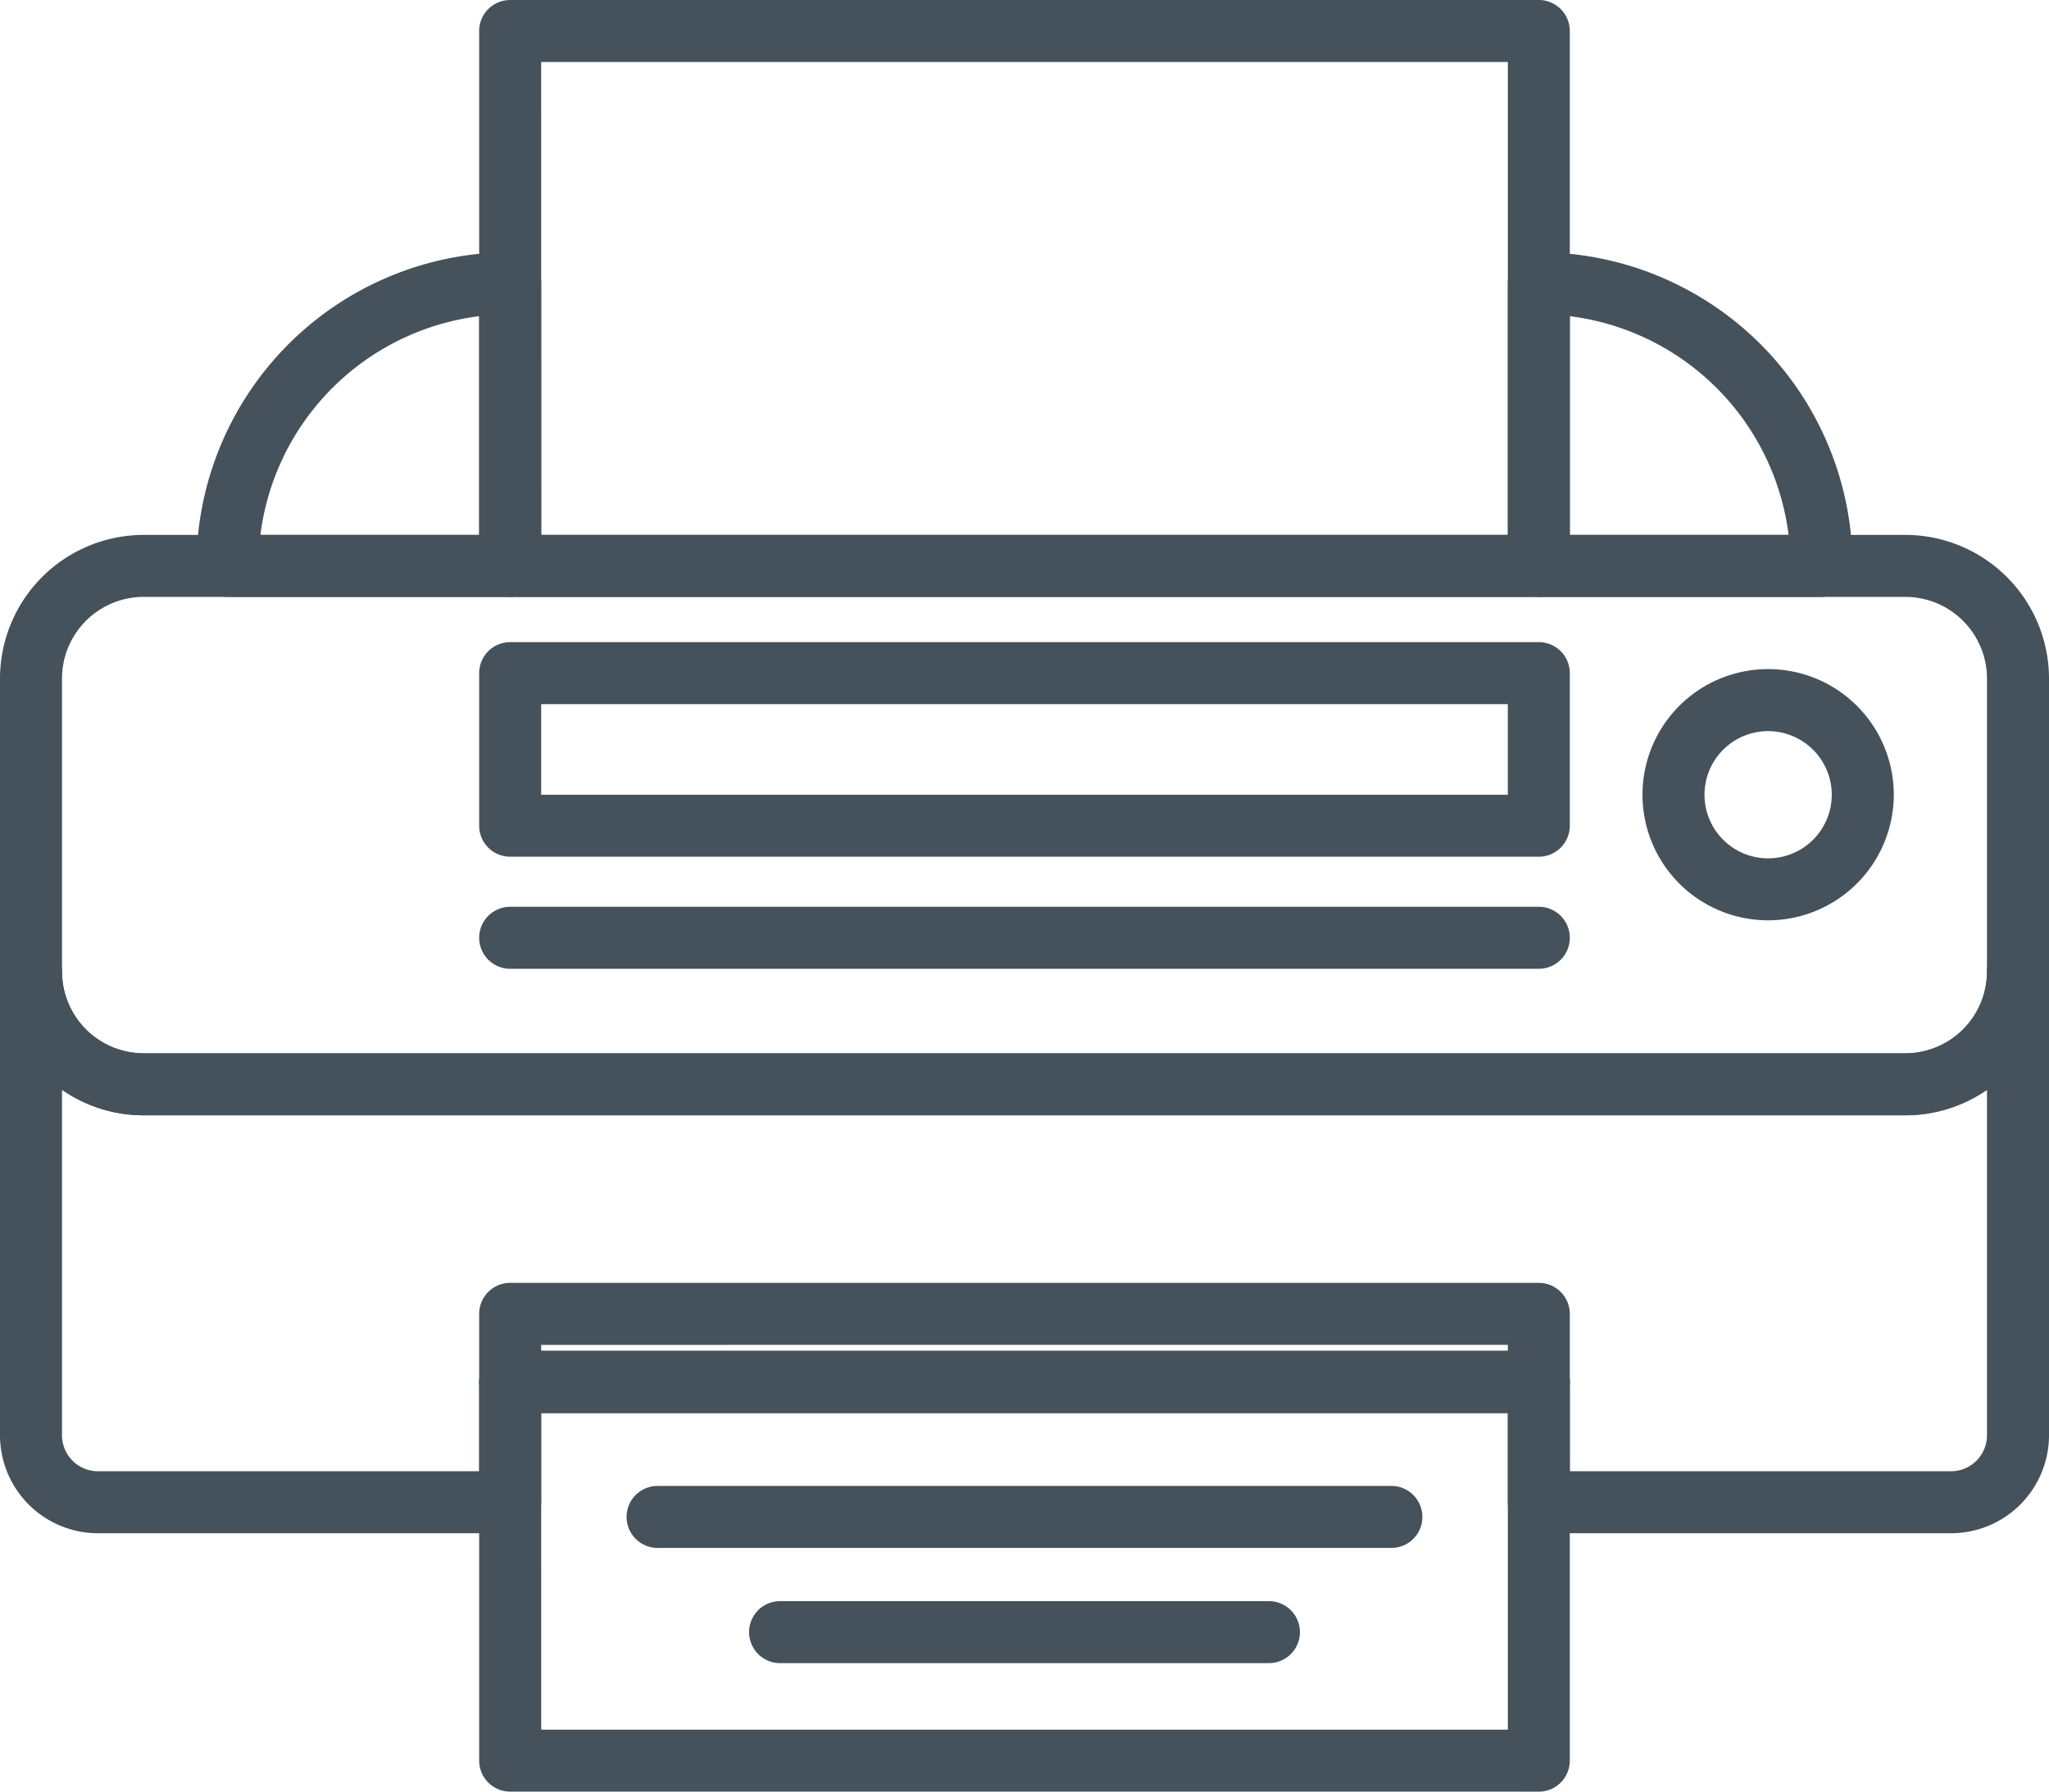
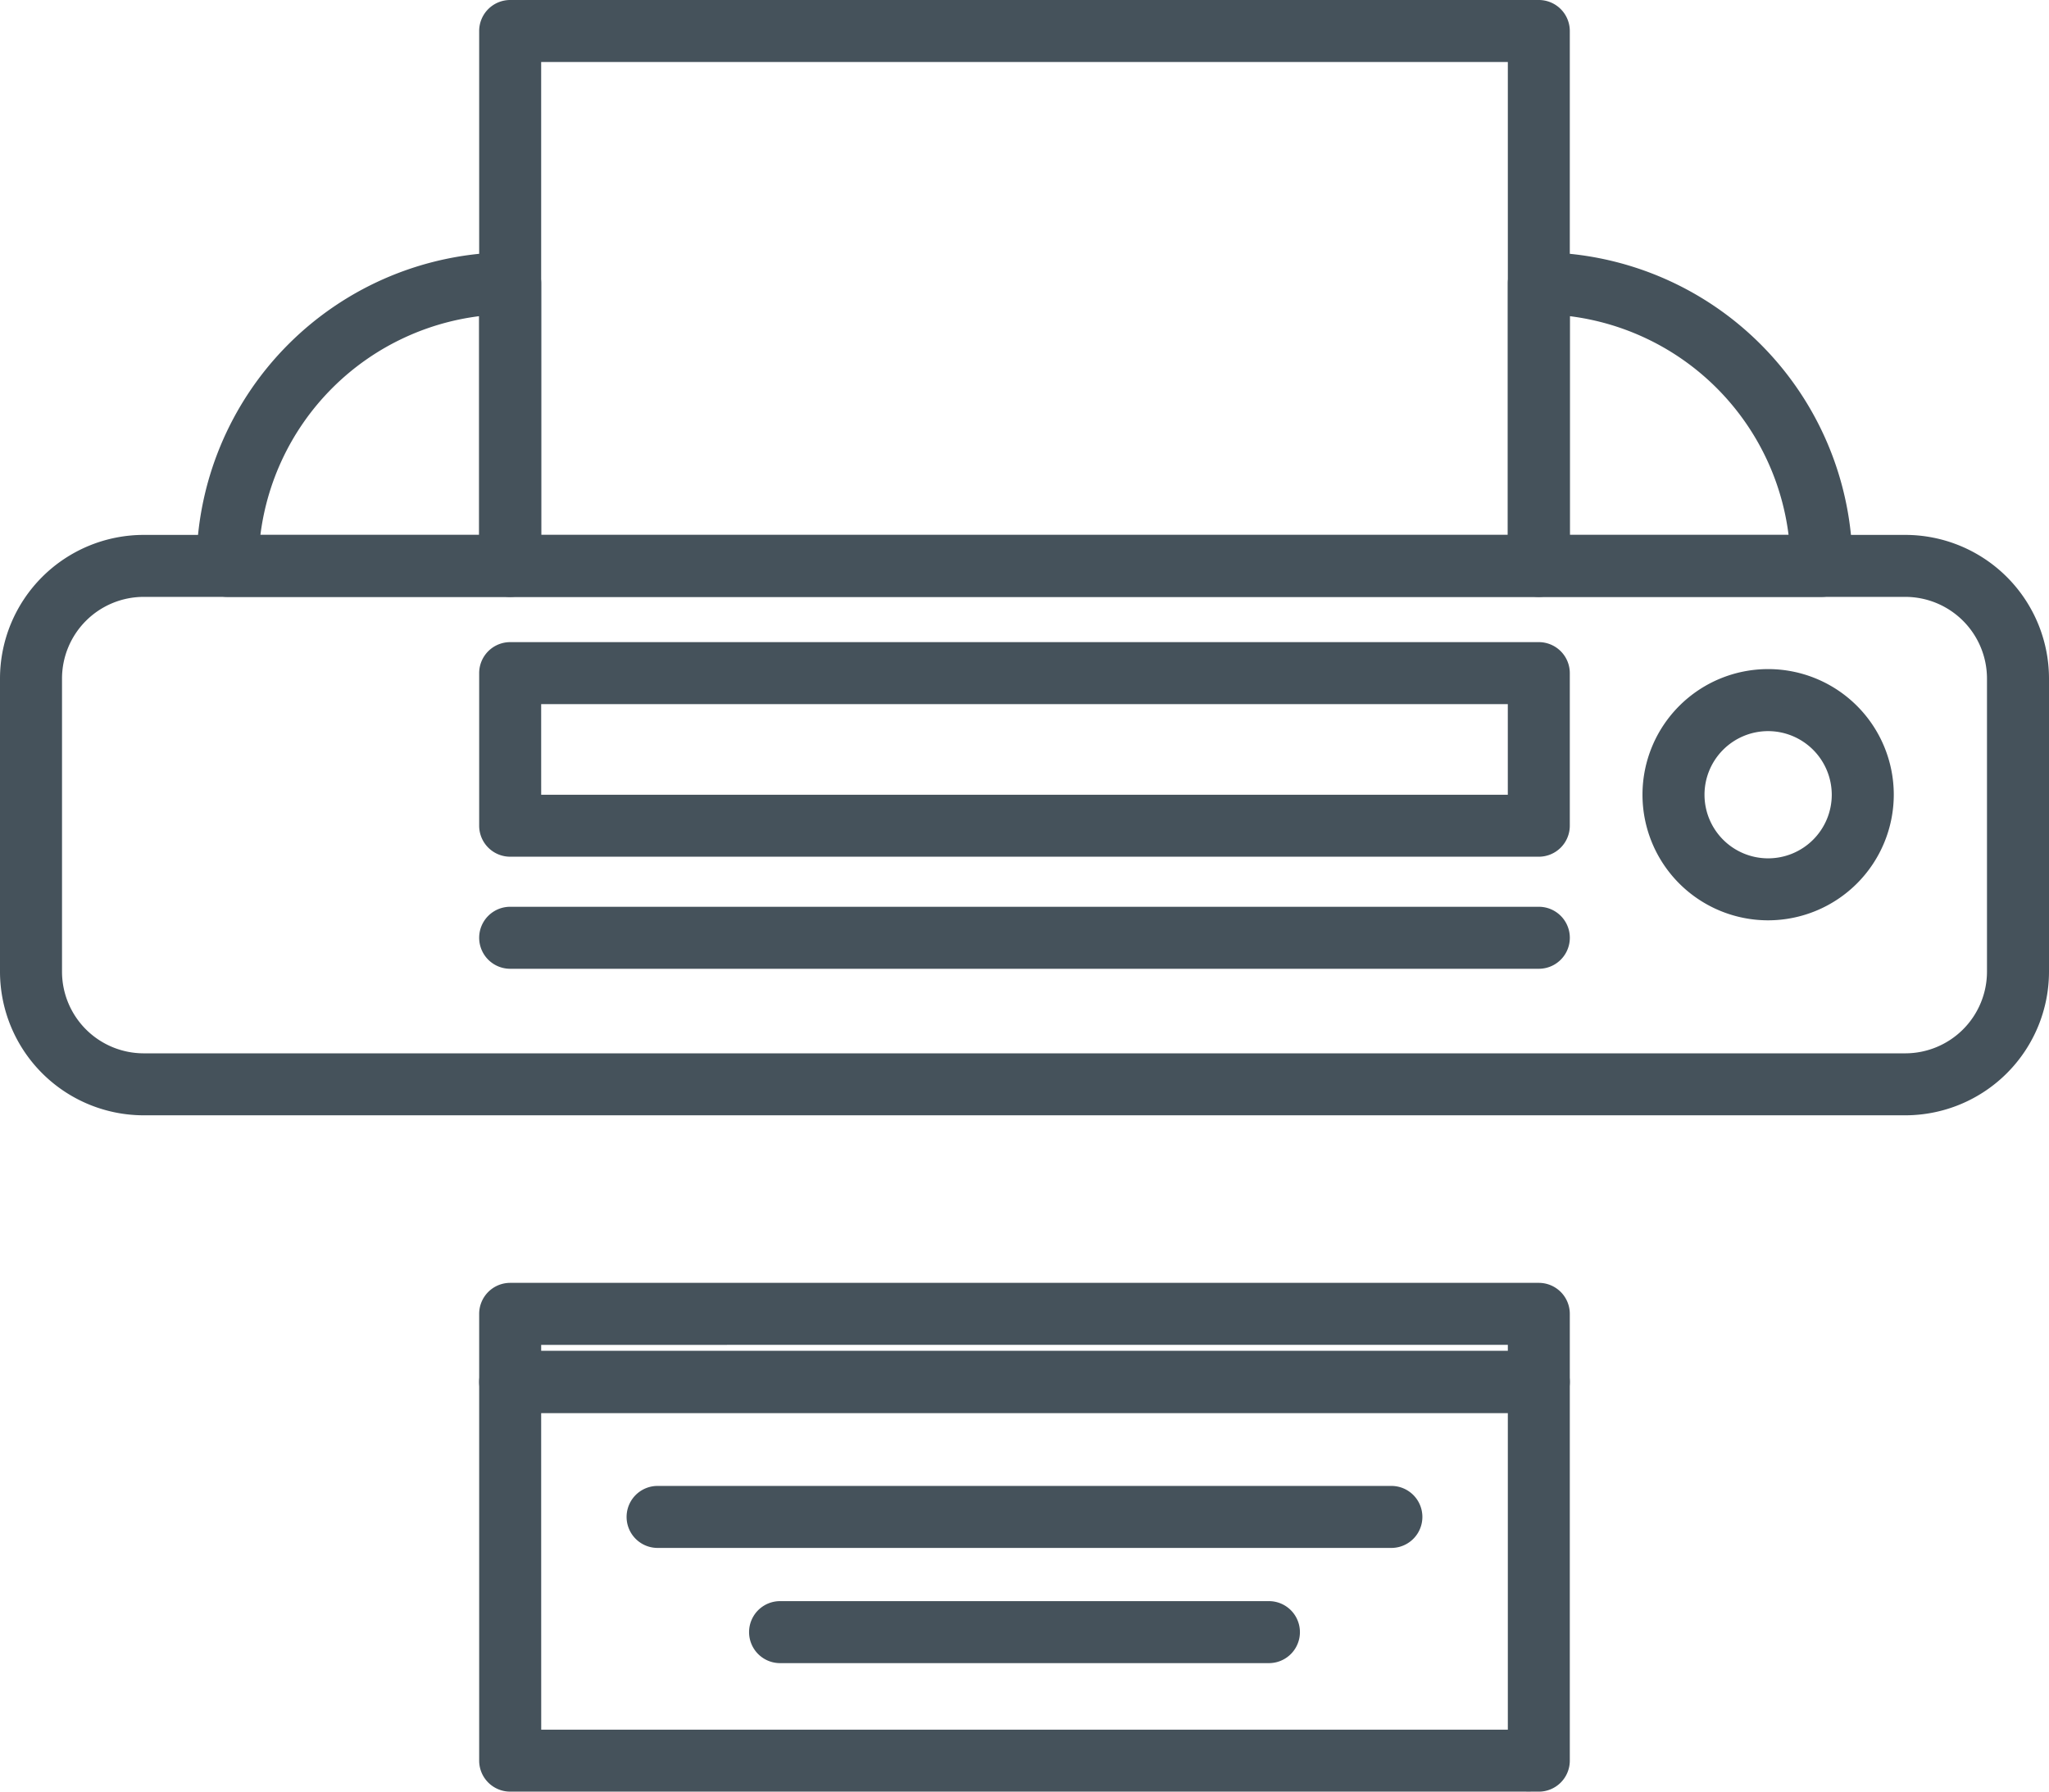
<svg xmlns="http://www.w3.org/2000/svg" width="81.67" height="71.431">
  <defs>
    <style>.cls-1{fill:#45525b;stroke:#45525b;stroke-miterlimit:10}</style>
  </defs>
  <g id="Layer_2" data-name="Layer 2">
    <g id="Layer_1-2" data-name="Layer 1">
      <path class="cls-1" d="M75.944 43.966H5.725A5.232 5.232 0 0 1 .5 38.741v-11.69a5.232 5.232 0 0 1 5.226-5.225h70.218a5.232 5.232 0 0 1 5.226 5.225v11.69a5.232 5.232 0 0 1-5.226 5.225ZM5.725 23.297a3.758 3.758 0 0 0-3.753 3.754v11.69a3.758 3.758 0 0 0 3.753 3.754h70.22a3.758 3.758 0 0 0 3.753-3.754v-11.69a3.758 3.758 0 0 0-3.754-3.754Z" />
-       <path class="cls-1" d="M77.766 60.629H61.334a.736.736 0 0 1-.735-.736v-4.06H21.07v4.06a.736.736 0 0 1-.736.736H3.905A3.408 3.408 0 0 1 .5 57.224V38.741a.736.736 0 0 1 1.472 0 3.758 3.758 0 0 0 3.753 3.754h70.22a3.758 3.758 0 0 0 3.753-3.754.736.736 0 0 1 1.472 0v18.483a3.408 3.408 0 0 1-3.404 3.405ZM62.07 59.157h15.696a1.934 1.934 0 0 0 1.932-1.933v-14.85a5.212 5.212 0 0 1-3.754 1.592H5.725a5.212 5.212 0 0 1-3.753-1.593v14.851a1.935 1.935 0 0 0 1.932 1.933H19.6v-4.06a.736.736 0 0 1 .736-.736h41a.736.736 0 0 1 .735.736Z" />
      <path class="cls-1" d="M61.334 70.93H20.335a.736.736 0 0 1-.736-.735V55.097a.736.736 0 0 1 .736-.736h41a.736.736 0 0 1 .735.736v15.098a.736.736 0 0 1-.736.736ZM21.072 69.46H60.6V55.833H21.07ZM61.334 23.297H20.335a.736.736 0 0 1-.736-.735V1.236A.736.736 0 0 1 20.335.5h41a.736.736 0 0 1 .735.736v21.326a.736.736 0 0 1-.736.735Zm-40.263-1.471H60.6V1.972H21.07Z" />
      <path class="cls-1" d="M55.458 61.214H26.211a.736.736 0 1 1 0-1.472h29.247a.736.736 0 1 1 0 1.472ZM50.577 65.807H31.093a.736.736 0 1 1 0-1.472h19.484a.736.736 0 1 1 0 1.472ZM61.334 33.656h-41a.736.736 0 0 1-.735-.736v-6.083a.736.736 0 0 1 .735-.736h41a.736.736 0 0 1 .736.736v6.083a.736.736 0 0 1-.736.736Zm-40.263-1.471h39.528v-4.612H21.07ZM61.334 55.833H20.335a.736.736 0 0 1-.736-.736v-2.715a.736.736 0 0 1 .736-.736h41a.736.736 0 0 1 .735.736v2.715a.736.736 0 0 1-.736.736Zm-40.263-1.472H60.6v-1.243H21.07ZM72.603 23.297H61.335a.736.736 0 0 1-.736-.735v-11.27a.736.736 0 0 1 .736-.735 12.018 12.018 0 0 1 12.004 12.005.736.736 0 0 1-.736.735ZM62.07 21.826h9.771a10.55 10.55 0 0 0-9.771-9.772ZM20.335 23.297H9.066a.736.736 0 0 1-.735-.735 12.018 12.018 0 0 1 12.004-12.005.736.736 0 0 1 .736.736v11.269a.736.736 0 0 1-.736.735ZM9.828 21.826h9.771v-9.772a10.55 10.55 0 0 0-9.771 9.772ZM61.334 38.124H20.335a.736.736 0 0 1 0-1.472h41a.736.736 0 0 1 0 1.472ZM70.475 36.192a4.508 4.508 0 1 1 4.508-4.508 4.513 4.513 0 0 1-4.508 4.508Zm0-7.543a3.036 3.036 0 1 0 3.036 3.035 3.04 3.04 0 0 0-3.036-3.035Z" />
    </g>
  </g>
</svg>